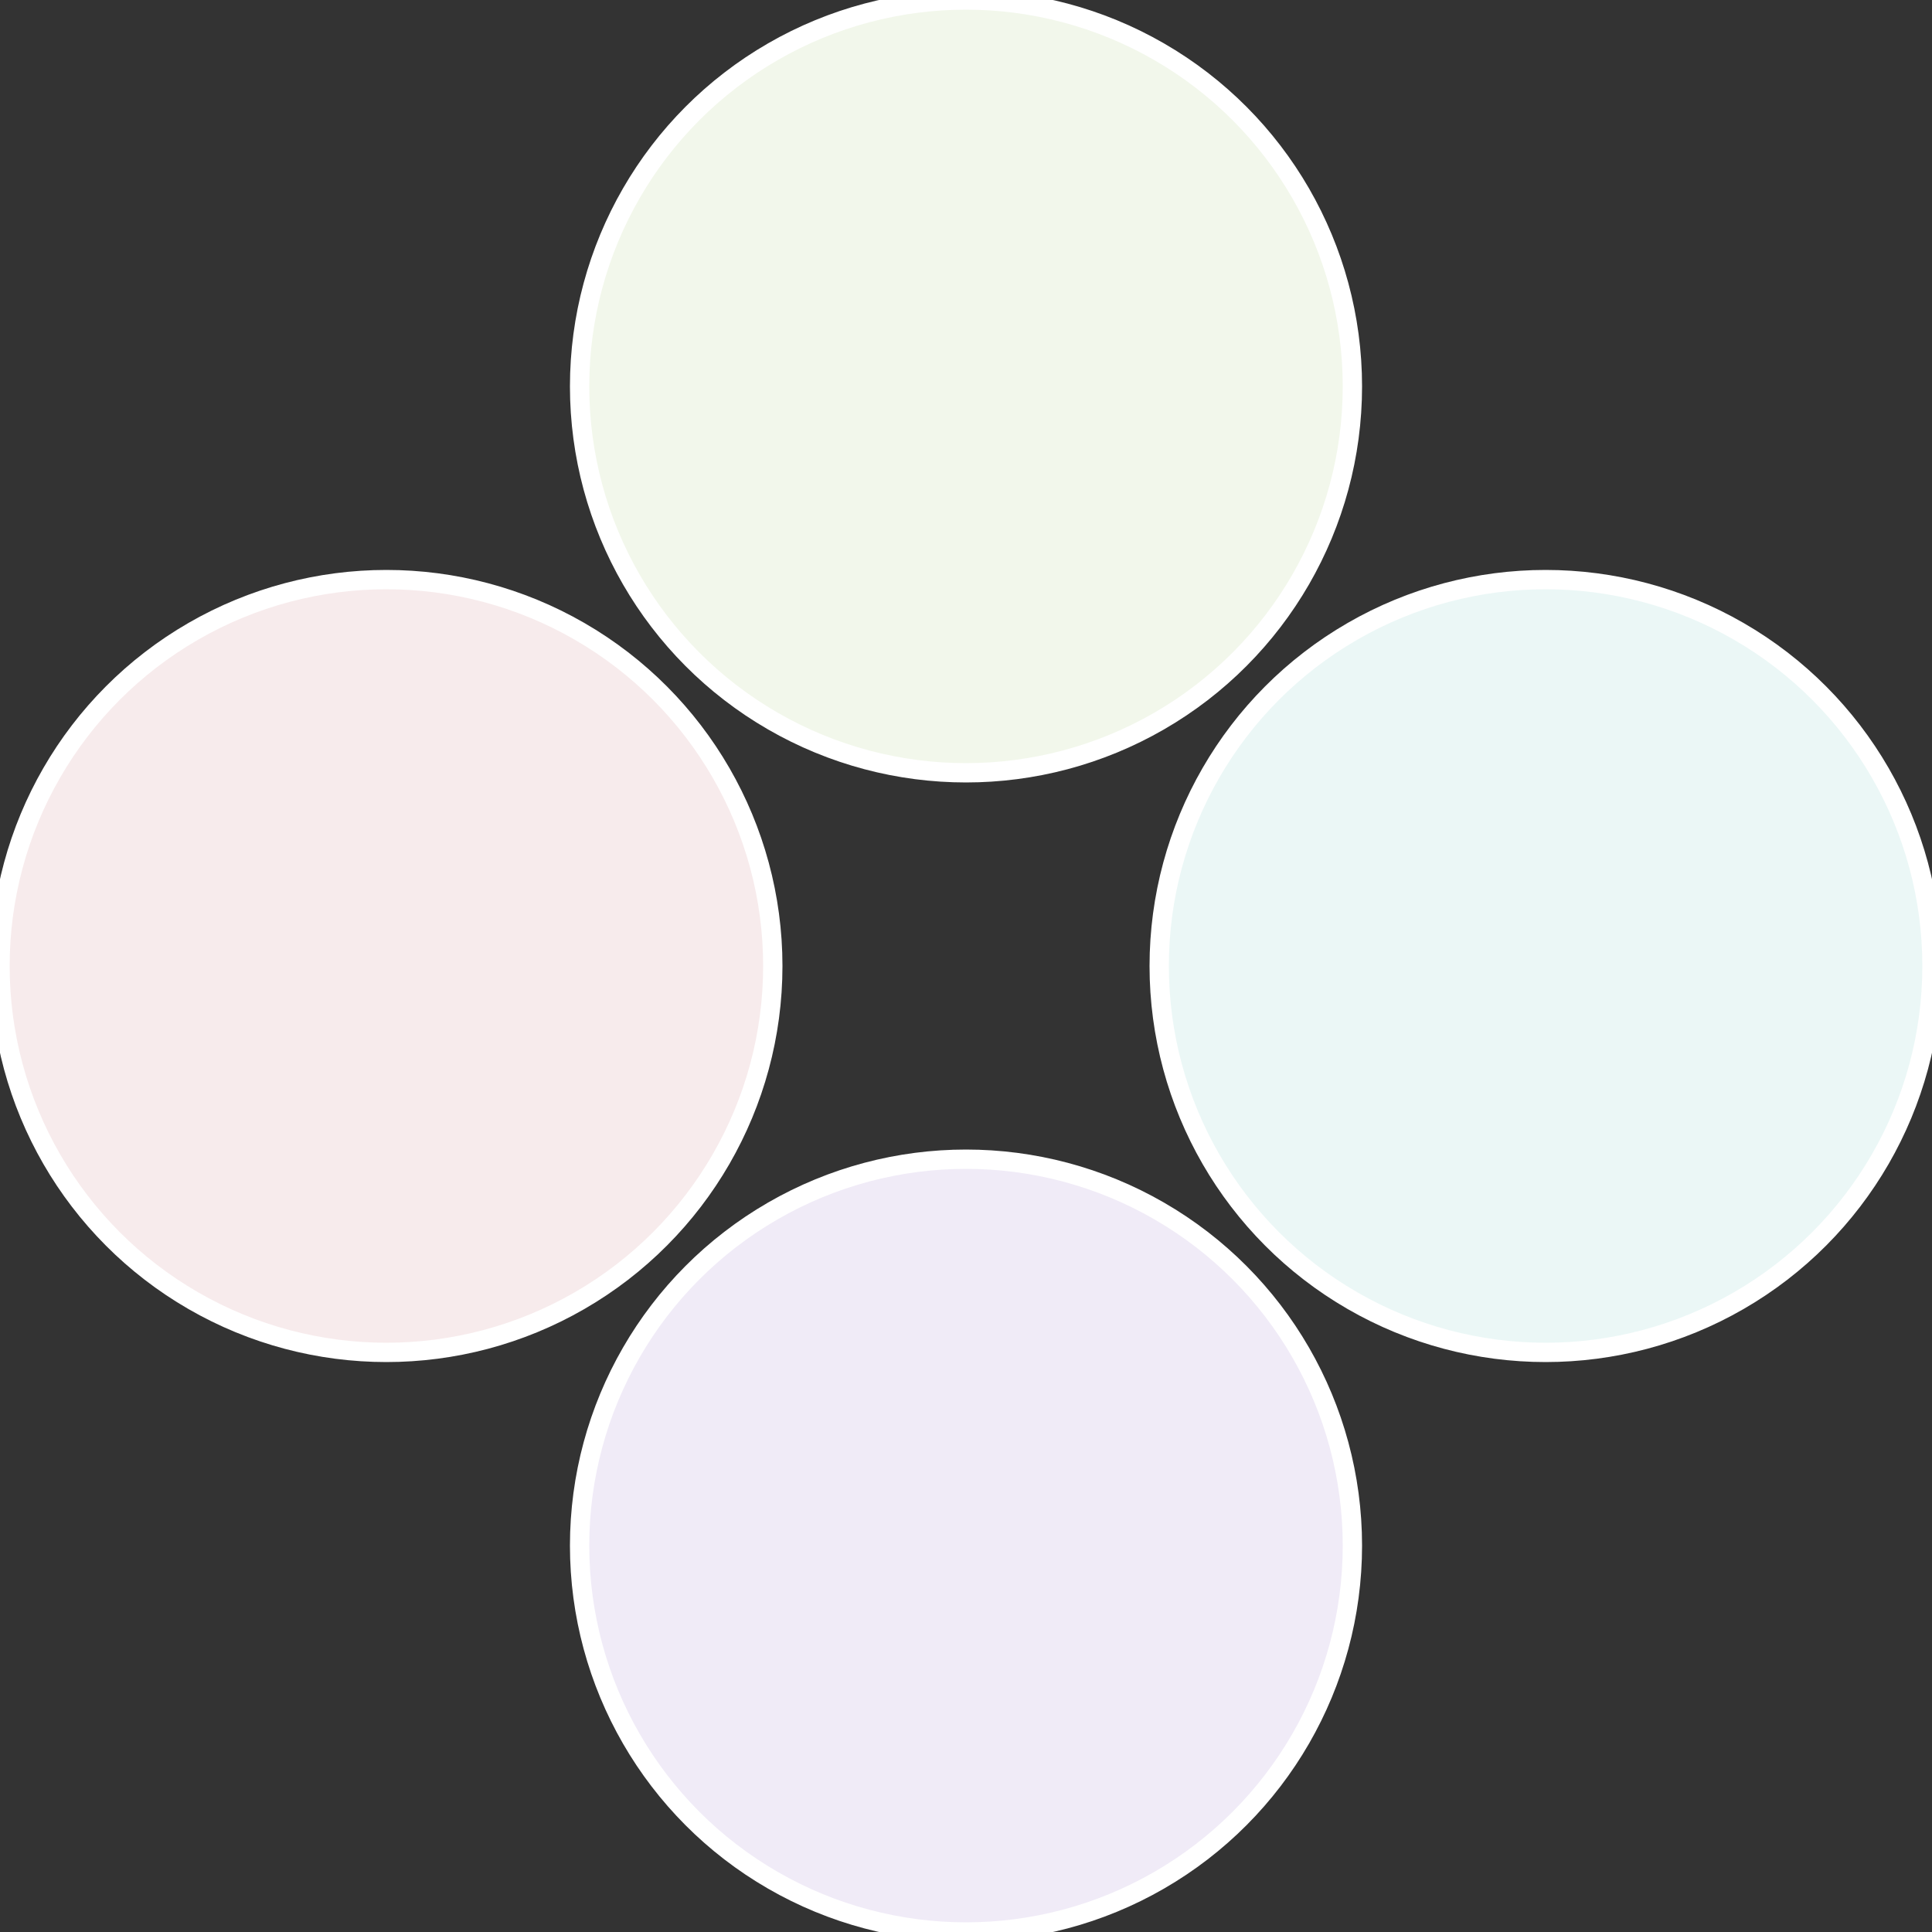
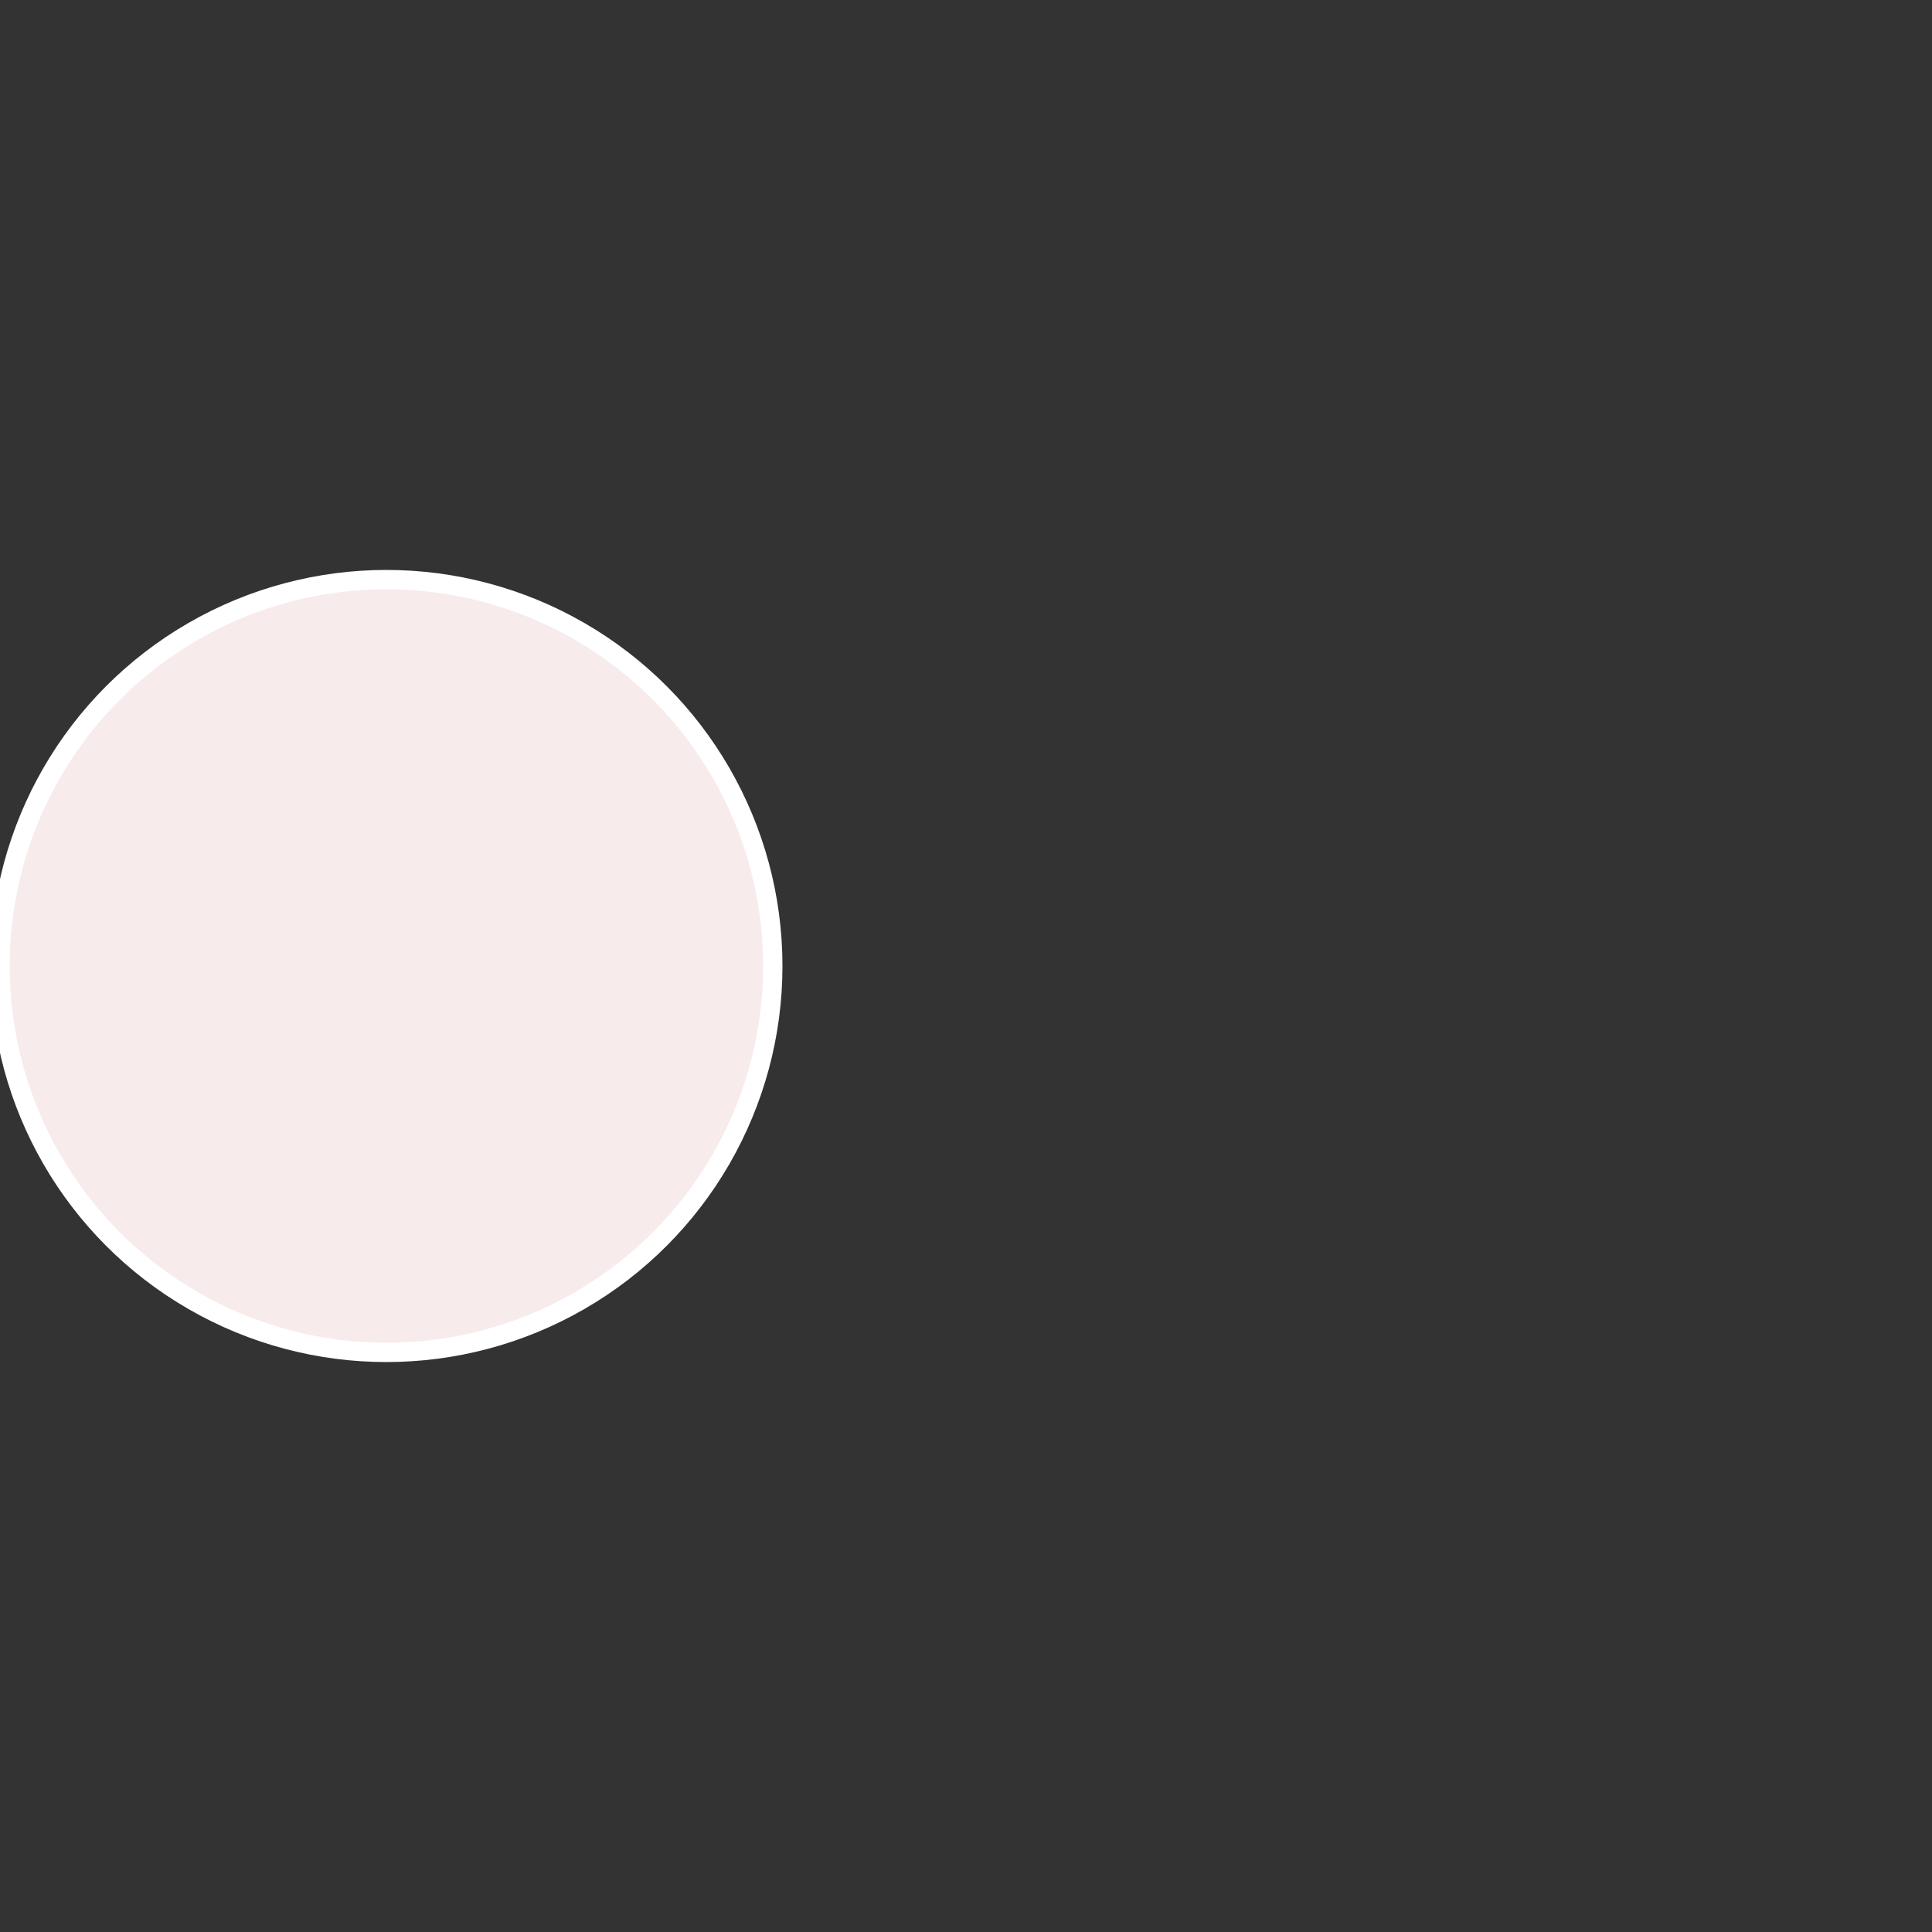
<svg xmlns="http://www.w3.org/2000/svg" width="500" height="500" viewBox="-1 -1 2 2">
  <rect x="-1" y="-1" width="2" height="2" fill="#333333" stroke="none" />
-   <circle cx="0.6" cy="0" r="0.4" fill="#ebf7f6" stroke="#fff" stroke-width="1%" />
-   <circle cx="3.6739403974421E-17" cy="0.6" r="0.4" fill="#f0ebf7" stroke="#fff" stroke-width="1%" />
  <circle cx="-0.6" cy="7.3478807948841E-17" r="0.4" fill="#f7ebec" stroke="#fff" stroke-width="1%" />
-   <circle cx="-1.1021821192326E-16" cy="-0.6" r="0.4" fill="#f2f7eb" stroke="#fff" stroke-width="1%" />
</svg>